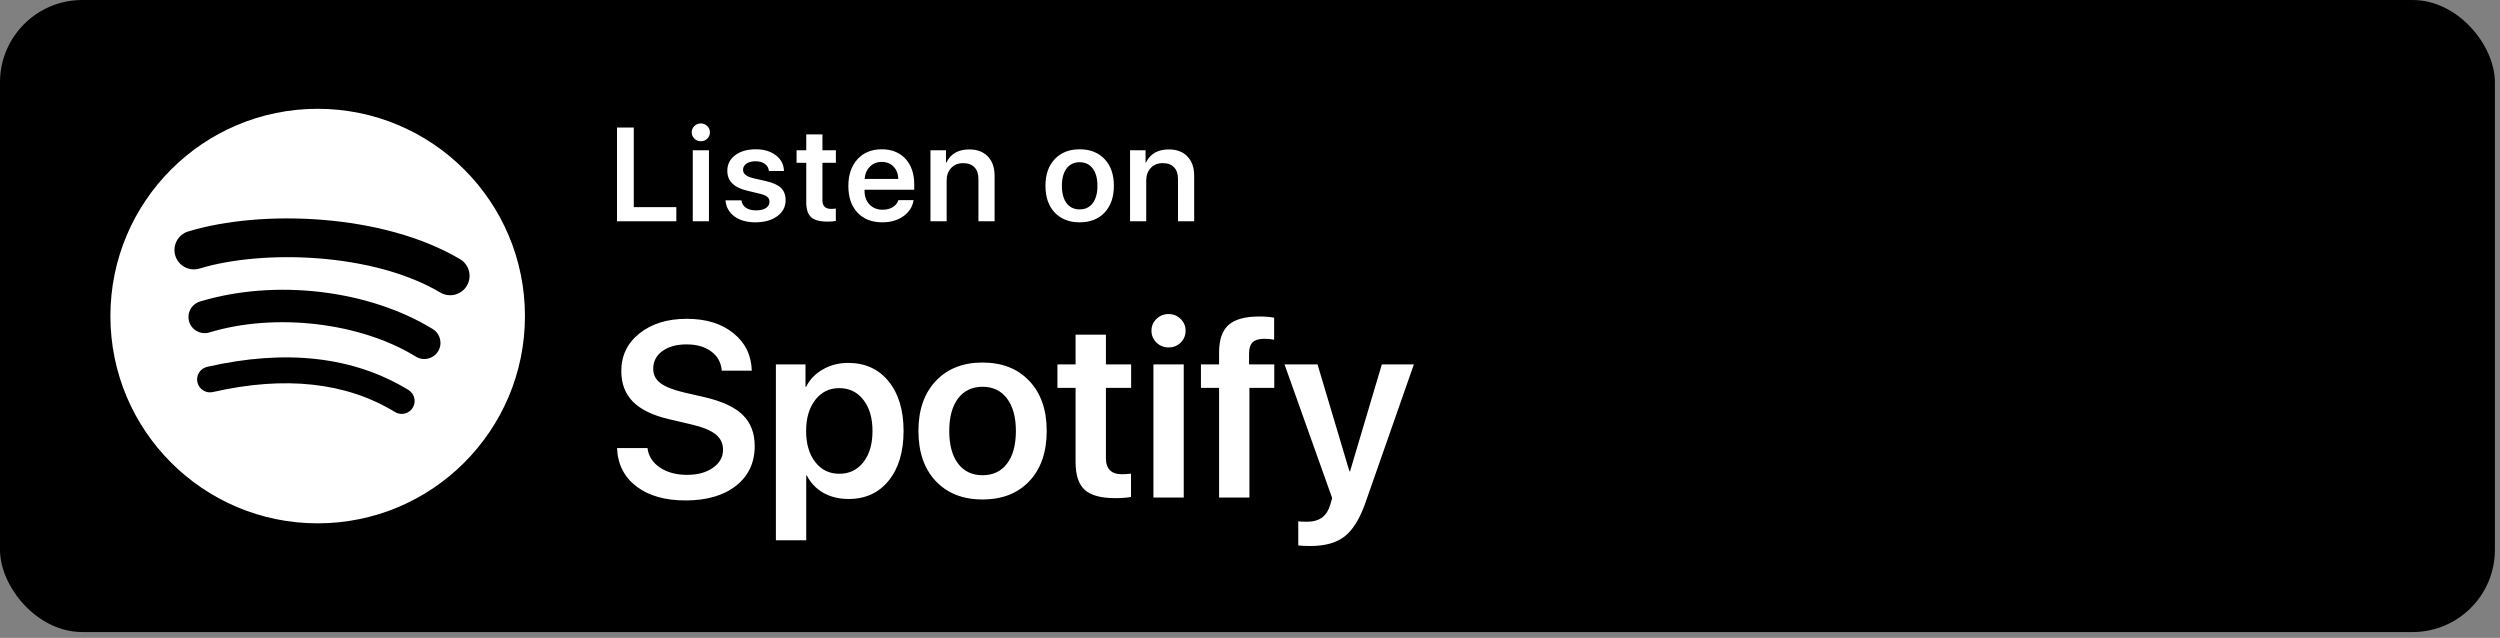
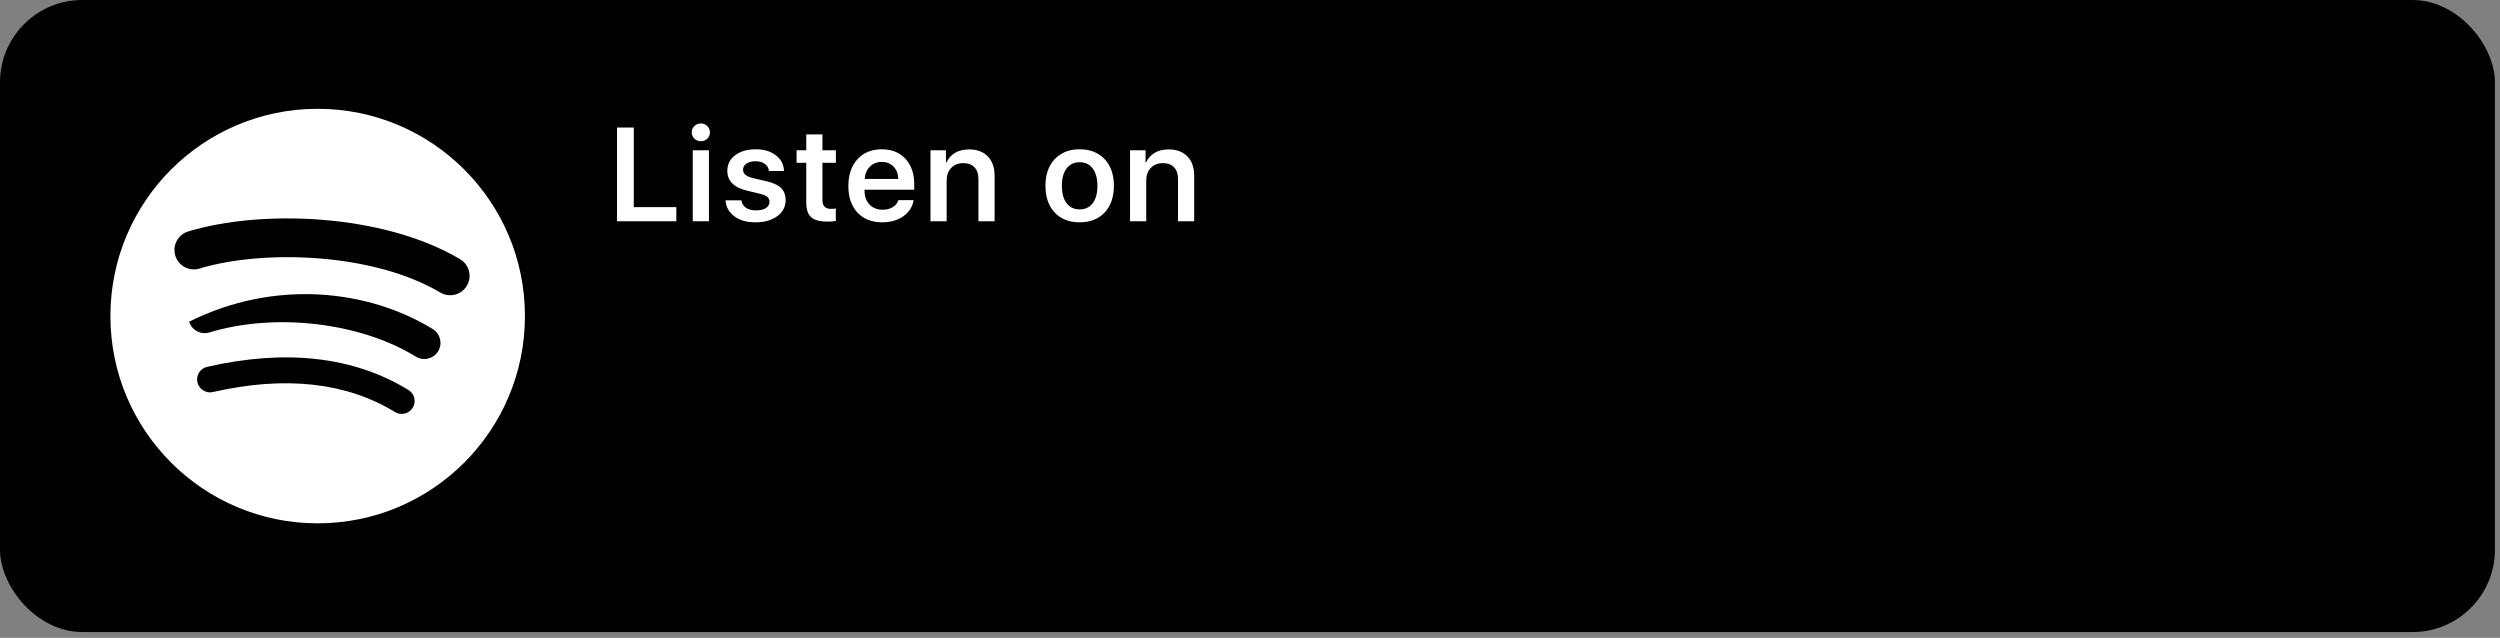
<svg xmlns="http://www.w3.org/2000/svg" width="243" height="62" viewBox="0 0 243 62">
  <rect x="0" y="0" width="243" height="62" fill="#808080" stroke="none" />
  <rect width="242.505" height="61.435" rx="8" fill="black" />
  <g clip-path="url(#clip0_4152_6101)">
-     <path d="M30.878 10.575C19.752 10.575 10.731 19.595 10.731 30.721C10.731 41.849 19.752 50.868 30.878 50.868C42.006 50.868 51.025 41.849 51.025 30.721C51.025 19.596 42.006 10.576 30.878 10.576L30.878 10.575V10.575ZM40.117 39.632C39.757 40.224 38.982 40.411 38.39 40.048C33.66 37.159 27.705 36.505 20.692 38.107C20.016 38.261 19.343 37.837 19.189 37.161C19.034 36.485 19.456 35.812 20.133 35.658C27.808 33.904 34.391 34.659 39.701 37.905C40.293 38.268 40.481 39.04 40.117 39.632V39.632ZM42.583 34.146C42.129 34.885 41.161 35.119 40.423 34.664C35.008 31.335 26.752 30.371 20.347 32.315C19.516 32.566 18.639 32.098 18.387 31.268C18.137 30.438 18.605 29.562 19.434 29.309C26.751 27.089 35.847 28.165 42.066 31.986C42.805 32.441 43.038 33.408 42.583 34.146V34.146ZM42.795 28.433C36.302 24.576 25.589 24.222 19.389 26.104C18.394 26.405 17.341 25.843 17.039 24.848C16.738 23.852 17.299 22.8 18.295 22.497C25.412 20.337 37.242 20.754 44.718 25.192C45.616 25.724 45.909 26.88 45.377 27.774C44.848 28.67 43.689 28.965 42.796 28.433H42.795Z" fill="white" />
+     <path d="M30.878 10.575C19.752 10.575 10.731 19.595 10.731 30.721C10.731 41.849 19.752 50.868 30.878 50.868C42.006 50.868 51.025 41.849 51.025 30.721C51.025 19.596 42.006 10.576 30.878 10.576L30.878 10.575V10.575ZM40.117 39.632C39.757 40.224 38.982 40.411 38.39 40.048C33.66 37.159 27.705 36.505 20.692 38.107C20.016 38.261 19.343 37.837 19.189 37.161C19.034 36.485 19.456 35.812 20.133 35.658C27.808 33.904 34.391 34.659 39.701 37.905C40.293 38.268 40.481 39.04 40.117 39.632V39.632ZM42.583 34.146C42.129 34.885 41.161 35.119 40.423 34.664C35.008 31.335 26.752 30.371 20.347 32.315C19.516 32.566 18.639 32.098 18.387 31.268C26.751 27.089 35.847 28.165 42.066 31.986C42.805 32.441 43.038 33.408 42.583 34.146V34.146ZM42.795 28.433C36.302 24.576 25.589 24.222 19.389 26.104C18.394 26.405 17.341 25.843 17.039 24.848C16.738 23.852 17.299 22.8 18.295 22.497C25.412 20.337 37.242 20.754 44.718 25.192C45.616 25.724 45.909 26.88 45.377 27.774C44.848 28.67 43.689 28.965 42.796 28.433H42.795Z" fill="white" />
  </g>
  <path d="M65.739 20.132V21.509H59.973V12.396H61.603V20.132H65.739ZM67.337 21.509V14.606H68.909V21.509H67.337ZM68.12 13.728C67.875 13.728 67.667 13.644 67.494 13.476C67.322 13.307 67.235 13.103 67.235 12.863C67.235 12.619 67.322 12.415 67.494 12.251C67.667 12.082 67.875 11.998 68.12 11.998C68.368 11.998 68.576 12.082 68.745 12.251C68.917 12.415 69.004 12.619 69.004 12.863C69.004 13.107 68.917 13.314 68.745 13.482C68.576 13.646 68.368 13.728 68.12 13.728ZM70.696 16.602C70.696 15.975 70.95 15.469 71.46 15.086C71.969 14.703 72.639 14.511 73.468 14.511C74.264 14.511 74.914 14.707 75.419 15.099C75.925 15.486 76.186 15.993 76.203 16.621H74.737C74.712 16.33 74.582 16.101 74.346 15.932C74.114 15.76 73.811 15.674 73.436 15.674C73.07 15.674 72.775 15.751 72.552 15.907C72.333 16.059 72.224 16.261 72.224 16.513C72.224 16.897 72.559 17.166 73.228 17.322L74.441 17.6C75.135 17.76 75.628 17.983 75.918 18.269C76.213 18.555 76.361 18.953 76.361 19.463C76.361 20.103 76.089 20.62 75.546 21.016C75.003 21.412 74.297 21.61 73.43 21.61C72.588 21.61 71.904 21.416 71.378 21.029C70.856 20.637 70.569 20.119 70.519 19.475H72.066C72.112 19.787 72.258 20.027 72.502 20.195C72.75 20.364 73.081 20.448 73.493 20.448C73.893 20.448 74.209 20.374 74.441 20.227C74.676 20.075 74.794 19.871 74.794 19.614C74.794 19.412 74.723 19.252 74.58 19.134C74.441 19.012 74.198 18.911 73.853 18.831L72.603 18.528C71.331 18.229 70.696 17.587 70.696 16.602ZM78.368 13.065H79.941V14.606H81.248V15.825H79.941V19.463C79.941 20.023 80.219 20.303 80.774 20.303C80.918 20.303 81.073 20.292 81.242 20.271V21.477C81.052 21.519 80.776 21.54 80.414 21.54C79.682 21.54 79.158 21.397 78.842 21.111C78.526 20.82 78.368 20.343 78.368 19.677V15.825H77.427V14.606H78.368V13.065ZM85.706 15.737C85.247 15.737 84.864 15.89 84.557 16.198C84.249 16.501 84.079 16.899 84.045 17.391H87.316C87.3 16.895 87.144 16.494 86.849 16.191C86.554 15.888 86.173 15.737 85.706 15.737ZM87.323 19.456H88.8C88.699 20.096 88.369 20.616 87.809 21.016C87.249 21.412 86.567 21.61 85.763 21.61C84.744 21.61 83.938 21.294 83.344 20.663C82.755 20.031 82.46 19.172 82.46 18.086C82.46 17 82.753 16.132 83.338 15.484C83.927 14.836 84.717 14.511 85.706 14.511C86.674 14.511 87.443 14.819 88.011 15.434C88.579 16.048 88.864 16.878 88.864 17.922V18.44H84.032V18.534C84.032 19.09 84.195 19.538 84.519 19.88C84.843 20.216 85.268 20.385 85.794 20.385C86.173 20.385 86.5 20.303 86.773 20.138C87.047 19.97 87.23 19.743 87.323 19.456ZM90.442 21.509V14.606H91.951V15.806H91.983C92.4 14.951 93.143 14.524 94.212 14.524C94.978 14.524 95.58 14.752 96.018 15.206C96.456 15.661 96.675 16.288 96.675 17.088V21.509H95.103V17.398C95.103 16.905 94.974 16.526 94.717 16.261C94.46 15.991 94.096 15.857 93.625 15.857C93.141 15.857 92.751 16.012 92.457 16.324C92.162 16.636 92.014 17.044 92.014 17.549V21.509H90.442ZM104.941 21.61C103.922 21.61 103.114 21.292 102.516 20.656C101.918 20.02 101.619 19.153 101.619 18.054C101.619 16.968 101.918 16.107 102.516 15.471C103.118 14.832 103.926 14.511 104.941 14.511C105.96 14.511 106.768 14.829 107.366 15.465C107.968 16.101 108.269 16.964 108.269 18.054C108.269 19.153 107.97 20.02 107.372 20.656C106.774 21.292 105.964 21.61 104.941 21.61ZM104.941 20.353C105.484 20.353 105.907 20.153 106.21 19.753C106.517 19.349 106.671 18.785 106.671 18.061C106.671 17.341 106.517 16.779 106.21 16.375C105.907 15.97 105.484 15.768 104.941 15.768C104.402 15.768 103.979 15.97 103.671 16.375C103.368 16.779 103.217 17.341 103.217 18.061C103.217 18.781 103.368 19.343 103.671 19.747C103.979 20.151 104.402 20.353 104.941 20.353ZM109.841 21.509V14.606H111.35V15.806H111.382C111.799 14.951 112.542 14.524 113.611 14.524C114.377 14.524 114.979 14.752 115.417 15.206C115.855 15.661 116.074 16.288 116.074 17.088V21.509H114.502V17.398C114.502 16.905 114.373 16.526 114.116 16.261C113.859 15.991 113.495 15.857 113.024 15.857C112.54 15.857 112.15 16.012 111.855 16.324C111.561 16.636 111.413 17.044 111.413 17.549V21.509H109.841Z" fill="white" />
-   <path d="M59.977 43.551H62.937C63.032 44.333 63.434 44.964 64.145 45.446C64.855 45.92 65.735 46.156 66.785 46.156C67.811 46.156 68.648 45.928 69.296 45.47C69.951 45.012 70.278 44.428 70.278 43.717C70.278 43.101 70.041 42.604 69.568 42.225C69.094 41.838 68.321 41.519 67.247 41.266L65.033 40.745C63.462 40.382 62.294 39.818 61.528 39.052C60.77 38.286 60.391 37.291 60.391 36.068C60.391 34.56 60.983 33.337 62.167 32.397C63.351 31.458 64.879 30.988 66.75 30.988C68.629 30.988 70.14 31.454 71.285 32.385C72.437 33.309 73.033 34.525 73.073 36.032H70.16C70.089 35.235 69.746 34.611 69.13 34.161C68.514 33.704 67.713 33.475 66.726 33.475C65.763 33.475 64.981 33.692 64.382 34.126C63.789 34.56 63.493 35.132 63.493 35.843C63.493 36.411 63.722 36.873 64.18 37.228C64.646 37.584 65.404 37.887 66.454 38.14L68.419 38.59C70.148 38.985 71.403 39.561 72.185 40.319C72.966 41.077 73.357 42.091 73.357 43.362C73.357 44.98 72.749 46.267 71.534 47.222C70.326 48.169 68.688 48.643 66.619 48.643C64.646 48.643 63.059 48.189 61.859 47.281C60.667 46.366 60.04 45.122 59.977 43.551ZM82.439 35.275C84.089 35.275 85.399 35.87 86.37 37.062C87.341 38.255 87.827 39.865 87.827 41.894C87.827 43.914 87.345 45.521 86.382 46.713C85.419 47.905 84.121 48.501 82.487 48.501C81.563 48.501 80.746 48.304 80.035 47.909C79.333 47.506 78.796 46.942 78.425 46.216H78.366V52.515H75.417V35.417H78.295V37.595H78.354C78.709 36.885 79.254 36.321 79.988 35.902C80.722 35.484 81.539 35.275 82.439 35.275ZM81.575 46.05C82.554 46.05 83.335 45.675 83.919 44.925C84.511 44.167 84.807 43.157 84.807 41.894C84.807 40.631 84.511 39.62 83.919 38.862C83.335 38.105 82.554 37.726 81.575 37.726C80.612 37.726 79.834 38.108 79.242 38.874C78.65 39.64 78.354 40.646 78.354 41.894C78.354 43.141 78.65 44.147 79.242 44.913C79.834 45.671 80.612 46.05 81.575 46.05ZM95.5 48.548C93.59 48.548 92.074 47.952 90.953 46.76C89.832 45.568 89.271 43.942 89.271 41.882C89.271 39.845 89.832 38.231 90.953 37.039C92.082 35.839 93.597 35.239 95.5 35.239C97.41 35.239 98.926 35.835 100.047 37.027C101.176 38.219 101.74 39.837 101.74 41.882C101.74 43.942 101.18 45.568 100.059 46.76C98.938 47.952 97.418 48.548 95.5 48.548ZM95.5 46.192C96.518 46.192 97.311 45.817 97.88 45.067C98.456 44.309 98.744 43.251 98.744 41.894C98.744 40.544 98.456 39.49 97.88 38.732C97.311 37.974 96.518 37.595 95.5 37.595C94.489 37.595 93.696 37.974 93.12 38.732C92.551 39.49 92.267 40.544 92.267 41.894C92.267 43.243 92.551 44.297 93.12 45.055C93.696 45.813 94.489 46.192 95.5 46.192ZM104.546 32.527H107.495V35.417H109.946V37.702H107.495V44.522C107.495 45.572 108.016 46.097 109.058 46.097C109.326 46.097 109.618 46.078 109.934 46.038V48.3C109.579 48.379 109.062 48.418 108.383 48.418C107.009 48.418 106.027 48.15 105.434 47.613C104.842 47.068 104.546 46.172 104.546 44.925V37.702H102.782V35.417H104.546V32.527ZM112.113 48.359V35.417H115.061V48.359H112.113ZM113.581 33.771C113.123 33.771 112.733 33.613 112.409 33.297C112.085 32.981 111.923 32.598 111.923 32.148C111.923 31.691 112.085 31.308 112.409 31C112.733 30.684 113.123 30.526 113.581 30.526C114.047 30.526 114.438 30.684 114.753 31C115.077 31.308 115.239 31.691 115.239 32.148C115.239 32.606 115.077 32.993 114.753 33.309C114.438 33.617 114.047 33.771 113.581 33.771ZM118.495 48.359V37.702H116.731V35.417H118.495V34.256C118.495 33.025 118.799 32.137 119.407 31.592C120.023 31.039 121.025 30.763 122.415 30.763C122.951 30.763 123.429 30.802 123.847 30.881V33.025C123.571 32.962 123.255 32.93 122.9 32.93C122.371 32.93 121.988 33.044 121.751 33.273C121.523 33.502 121.408 33.873 121.408 34.386V35.417H123.859V37.702H121.444V48.359H118.495ZM127.352 53.072C126.776 53.072 126.389 53.052 126.192 53.012V50.668C126.342 50.7 126.61 50.715 126.997 50.715C127.629 50.715 128.126 50.581 128.489 50.313C128.86 50.052 129.136 49.618 129.318 49.01L129.484 48.406L124.854 35.417H128.063L131.165 45.813H131.224L134.315 35.417H137.429L132.74 48.809C132.187 50.396 131.512 51.501 130.715 52.124C129.926 52.756 128.805 53.072 127.352 53.072Z" fill="white" />
  <defs>
    <clipPath id="clip0_4152_6101">
      <rect width="40.418" height="40.418" fill="white" transform="translate(10.67 10.509)" />
    </clipPath>
  </defs>
</svg>